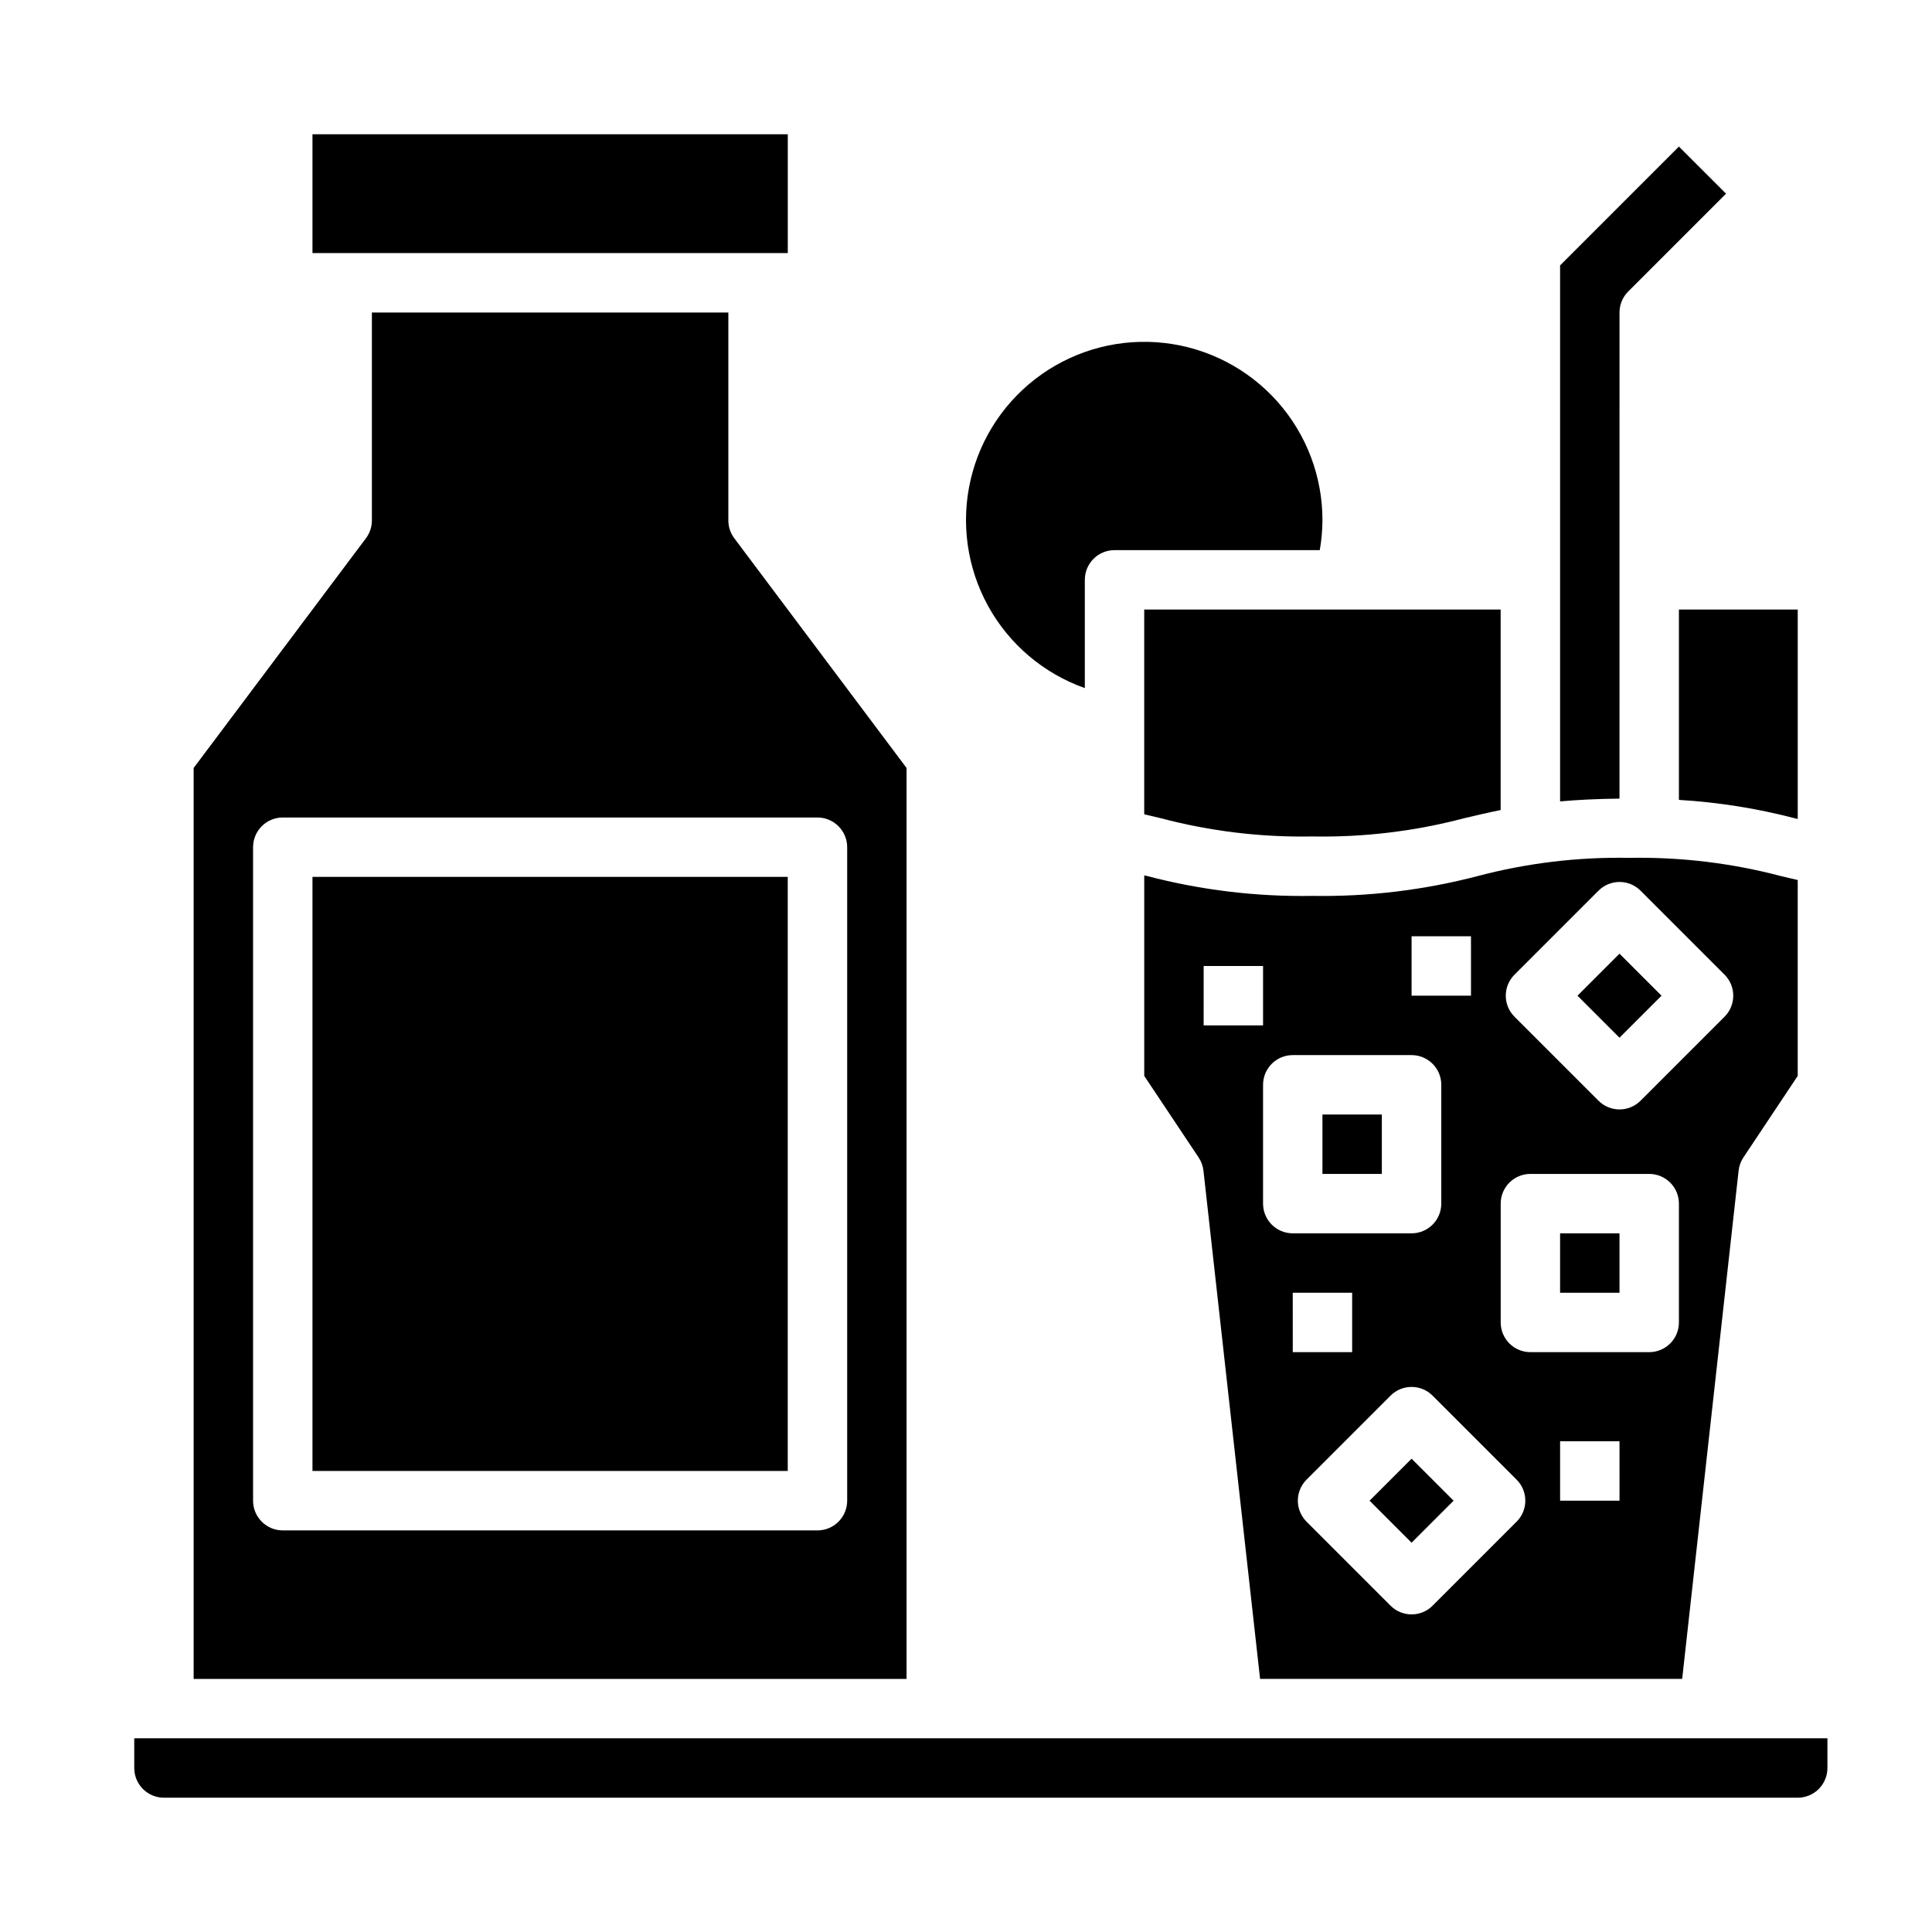
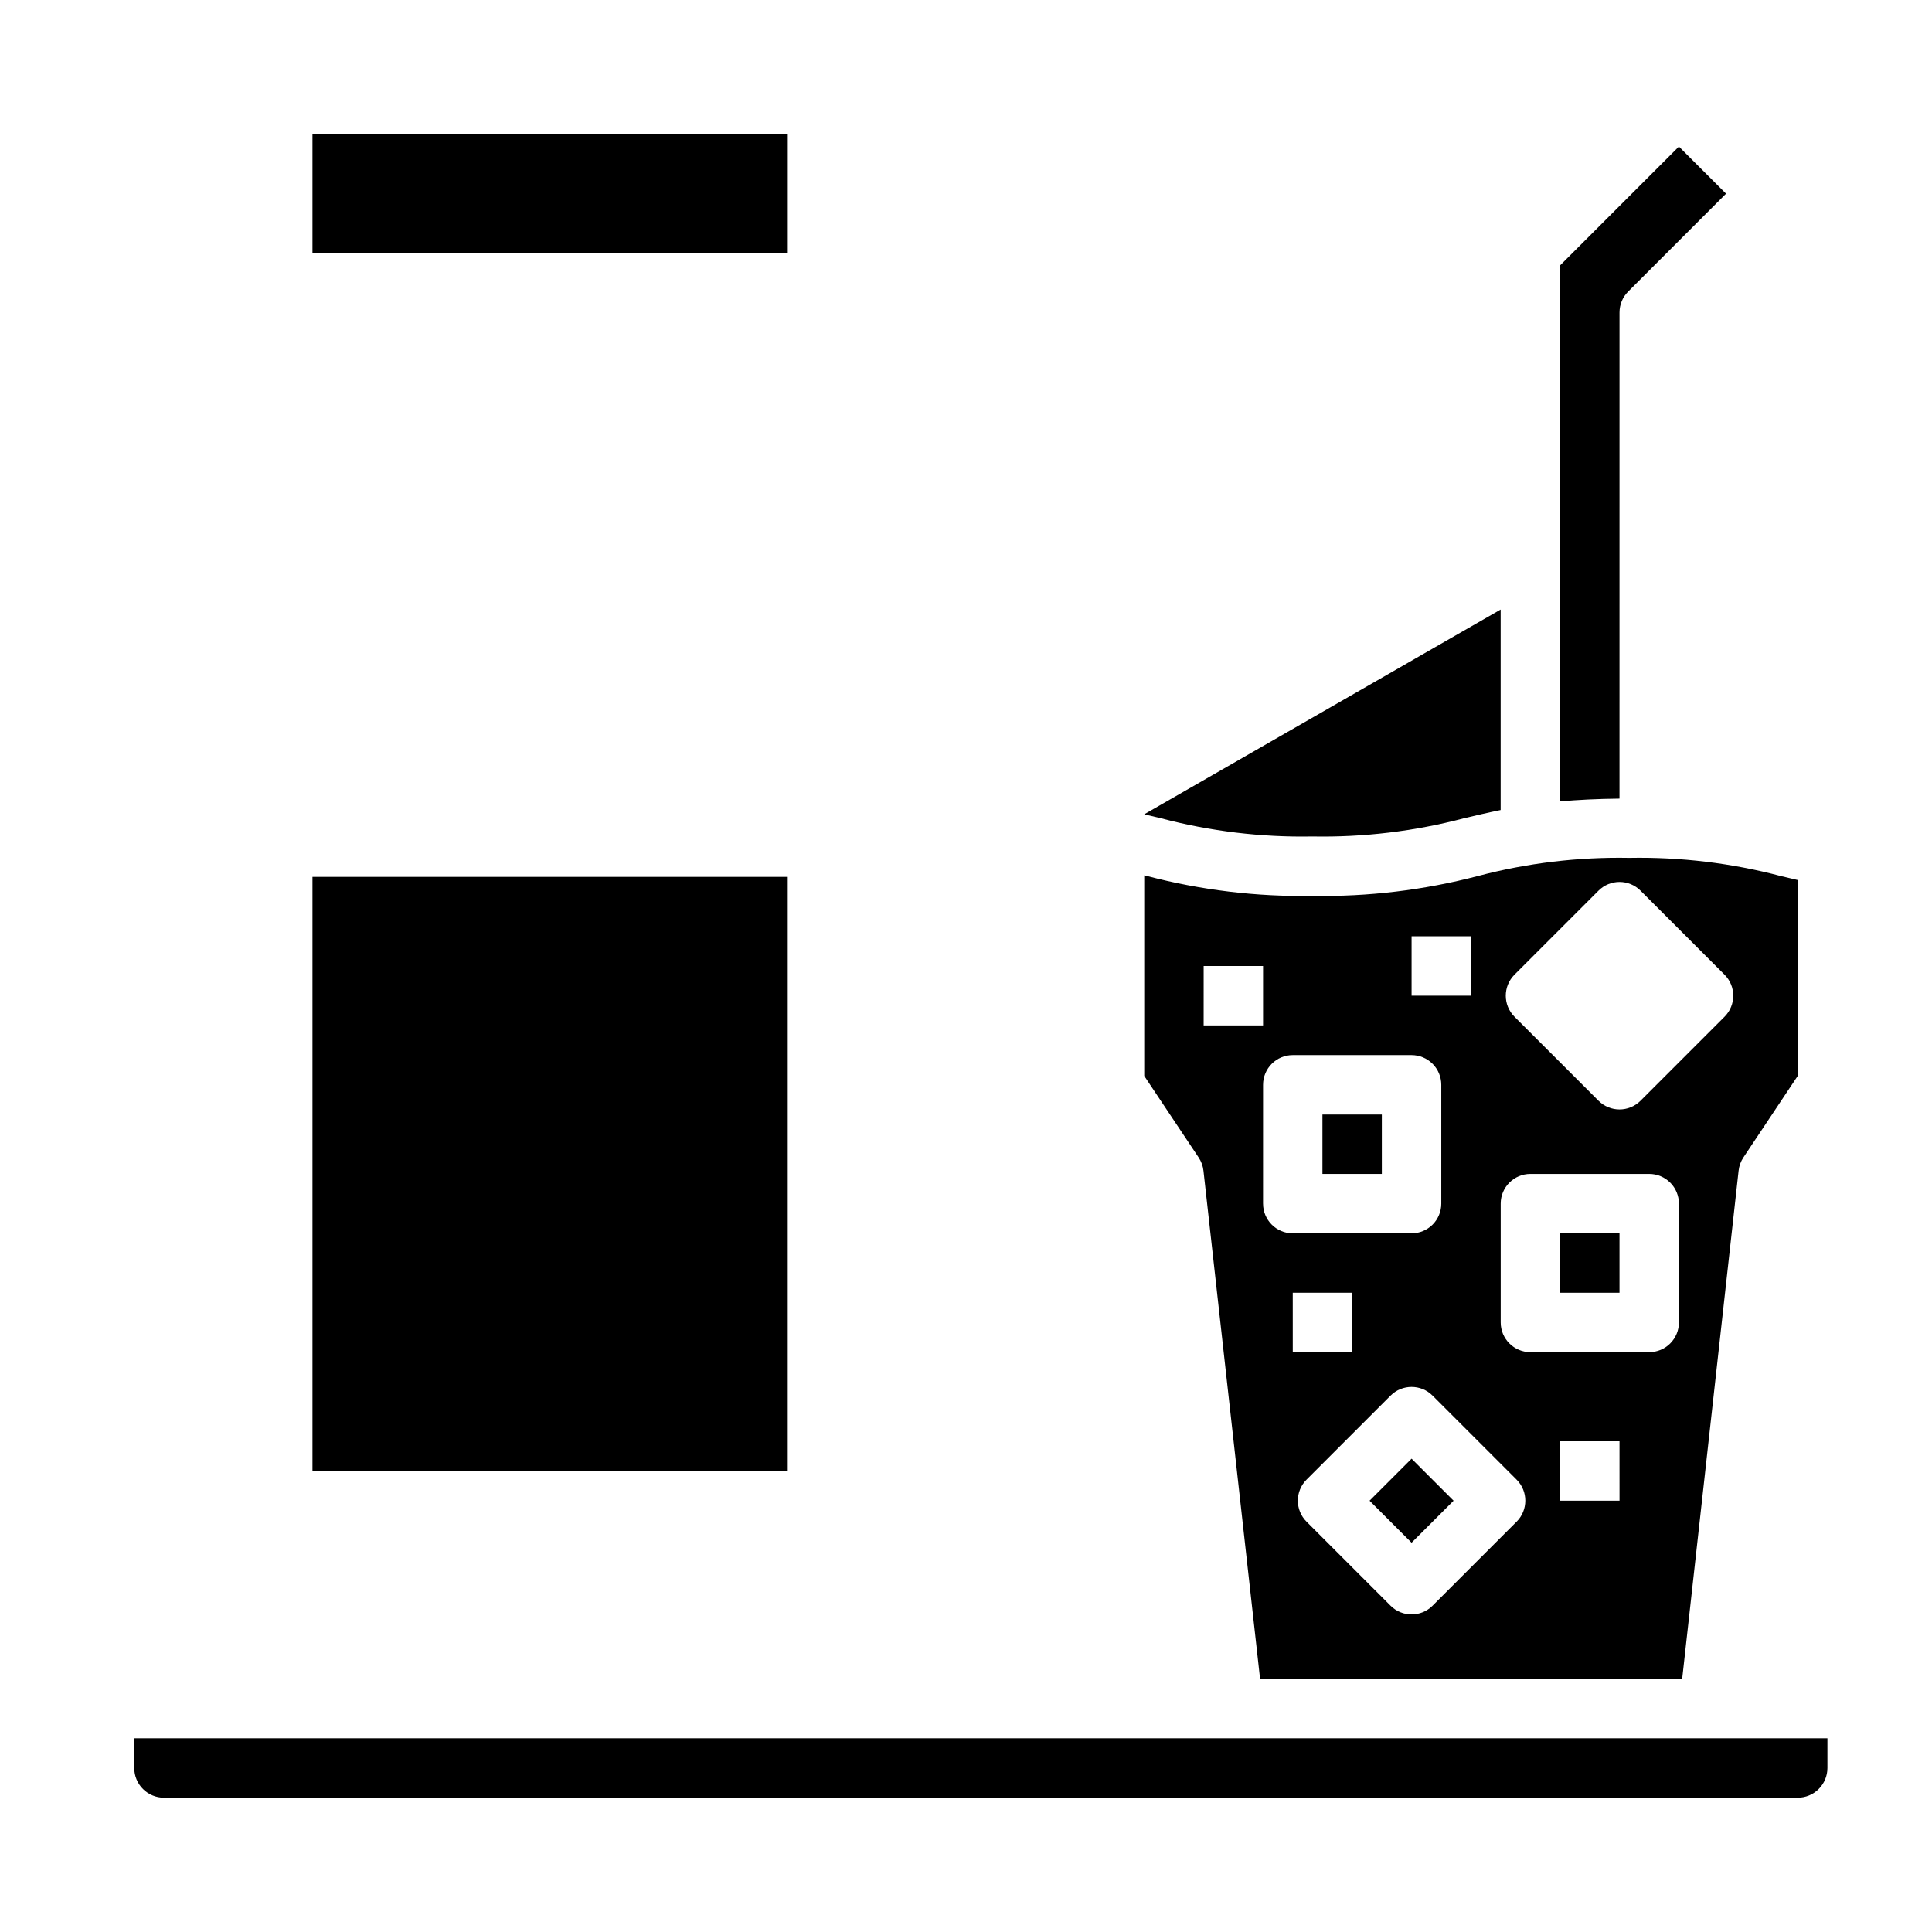
<svg xmlns="http://www.w3.org/2000/svg" fill="#000000" width="800px" height="800px" version="1.1" viewBox="144 144 512 512">
  <g>
    <path d="m506.95 541.7 11.133-11.133 11.133 11.133-11.133 11.133z" />
    <path d="m557.44 470.85h15.742v15.742h-15.742z" />
    <path d="m494.46 439.36h15.742v15.742h-15.742z" />
-     <path d="m562.05 407.87 11.133-11.133 11.133 11.133-11.133 11.133z" />
    <path d="m557.44 214.33v142.05c4.559-0.41 9.738-0.676 15.742-0.738l0.004-128.83c0-2.086 0.828-4.09 2.305-5.562l25.926-25.926-12.488-12.484z" />
-     <path d="m431.49 326.35v-28.684c0-4.348 3.523-7.875 7.871-7.875h54.395c0.453-2.598 0.688-5.231 0.707-7.871 0.027-11.609-4.223-22.82-11.938-31.492-7.715-8.672-18.355-14.203-29.887-15.531s-23.148 1.637-32.633 8.328c-9.488 6.691-16.176 16.641-18.789 27.953-2.617 11.309-0.977 23.184 4.609 33.363 5.582 10.176 14.719 17.938 25.664 21.809z" />
-     <path d="m588.93 355.98c10.398 0.617 20.711 2.254 30.789 4.891l0.699 0.164v-55.504h-31.488z" />
    <path d="m226.81 179.58h125.96v31.488h-125.96z" />
    <path d="m226.81 376.38h125.95v157.44h-125.95z" />
-     <path d="m195.32 588.93h188.93v-241.41l-45.656-60.875c-1.023-1.363-1.574-3.019-1.574-4.723v-55.105h-94.465v55.105c0 1.703-0.555 3.359-1.574 4.723l-45.66 60.875zm15.746-220.41c0-4.348 3.523-7.875 7.871-7.875h141.7c2.09 0 4.09 0.832 5.566 2.309 1.477 1.477 2.309 3.477 2.309 5.566v173.18c0 2.086-0.832 4.09-2.309 5.566-1.477 1.477-3.477 2.305-5.566 2.305h-141.7c-4.348 0-7.871-3.523-7.871-7.871z" />
    <path d="m179.58 612.54c0 2.09 0.828 4.09 2.305 5.566 1.477 1.477 3.481 2.305 5.566 2.305h432.96c2.09 0 4.09-0.828 5.566-2.305 1.477-1.477 2.309-3.477 2.309-5.566v-7.871h-448.71z" />
-     <path d="m447.23 359.8c1.48 0.34 2.945 0.688 4.402 1.039 13.094 3.461 26.605 5.086 40.145 4.832 13.559 0.254 27.09-1.367 40.203-4.824 3.109-0.738 6.297-1.488 9.707-2.18v-53.137h-94.457z" />
+     <path d="m447.23 359.8c1.48 0.34 2.945 0.688 4.402 1.039 13.094 3.461 26.605 5.086 40.145 4.832 13.559 0.254 27.09-1.367 40.203-4.824 3.109-0.738 6.297-1.488 9.707-2.18v-53.137z" />
    <path d="m491.79 381.42c-14.785 0.254-29.535-1.523-43.84-5.277l-0.715-0.164v53.145l14.422 21.633c0.699 1.047 1.137 2.25 1.273 3.504l15.004 134.66h111.86l14.957-134.69v0.004c0.137-1.254 0.574-2.457 1.273-3.504l14.391-21.609v-51.906l-4.383-1.031c-13.129-3.469-26.676-5.098-40.25-4.844-13.543-0.258-27.051 1.363-40.148 4.816-14.309 3.742-29.059 5.512-43.848 5.262zm26.293 10.703h15.742v15.742l-15.742 0.004zm-55.105 23.617 0.004-15.742h15.742v15.742zm15.742 47.23 0.004-31.484c0-4.348 3.523-7.875 7.871-7.875h31.488c2.09 0 4.09 0.832 5.566 2.309 1.477 1.477 2.305 3.477 2.305 5.566v31.488c0 2.086-0.828 4.09-2.305 5.566-1.477 1.473-3.477 2.305-5.566 2.305h-31.488c-4.348 0-7.871-3.523-7.871-7.871zm7.871 23.617h15.742v15.742l-15.738 0.004zm59.324 60.668-22.27 22.27 0.004 0.004c-3.074 3.07-8.059 3.07-11.133 0l-22.27-22.27c-3.07-3.074-3.07-8.059 0-11.133l22.27-22.27c3.074-3.074 8.059-3.074 11.133 0l22.27 22.27c3.074 3.074 3.074 8.059 0 11.133zm27.273-5.562h-15.746v-15.746h15.742zm-27.836-139.39 22.27-22.27c3.074-3.074 8.059-3.074 11.133 0l22.27 22.27c3.07 3.074 3.07 8.059 0 11.133l-22.27 22.27c-3.074 3.07-8.059 3.07-11.133 0l-22.27-22.27c-3.074-3.074-3.074-8.059 0-11.133zm-3.652 60.672c0-4.348 3.523-7.875 7.871-7.875h31.488c2.09 0 4.09 0.832 5.566 2.309 1.477 1.473 2.305 3.477 2.305 5.566v31.488-0.004c0 2.09-0.828 4.094-2.305 5.566-1.477 1.477-3.477 2.309-5.566 2.309h-31.488c-4.348 0-7.871-3.527-7.871-7.875z" />
  </g>
</svg>